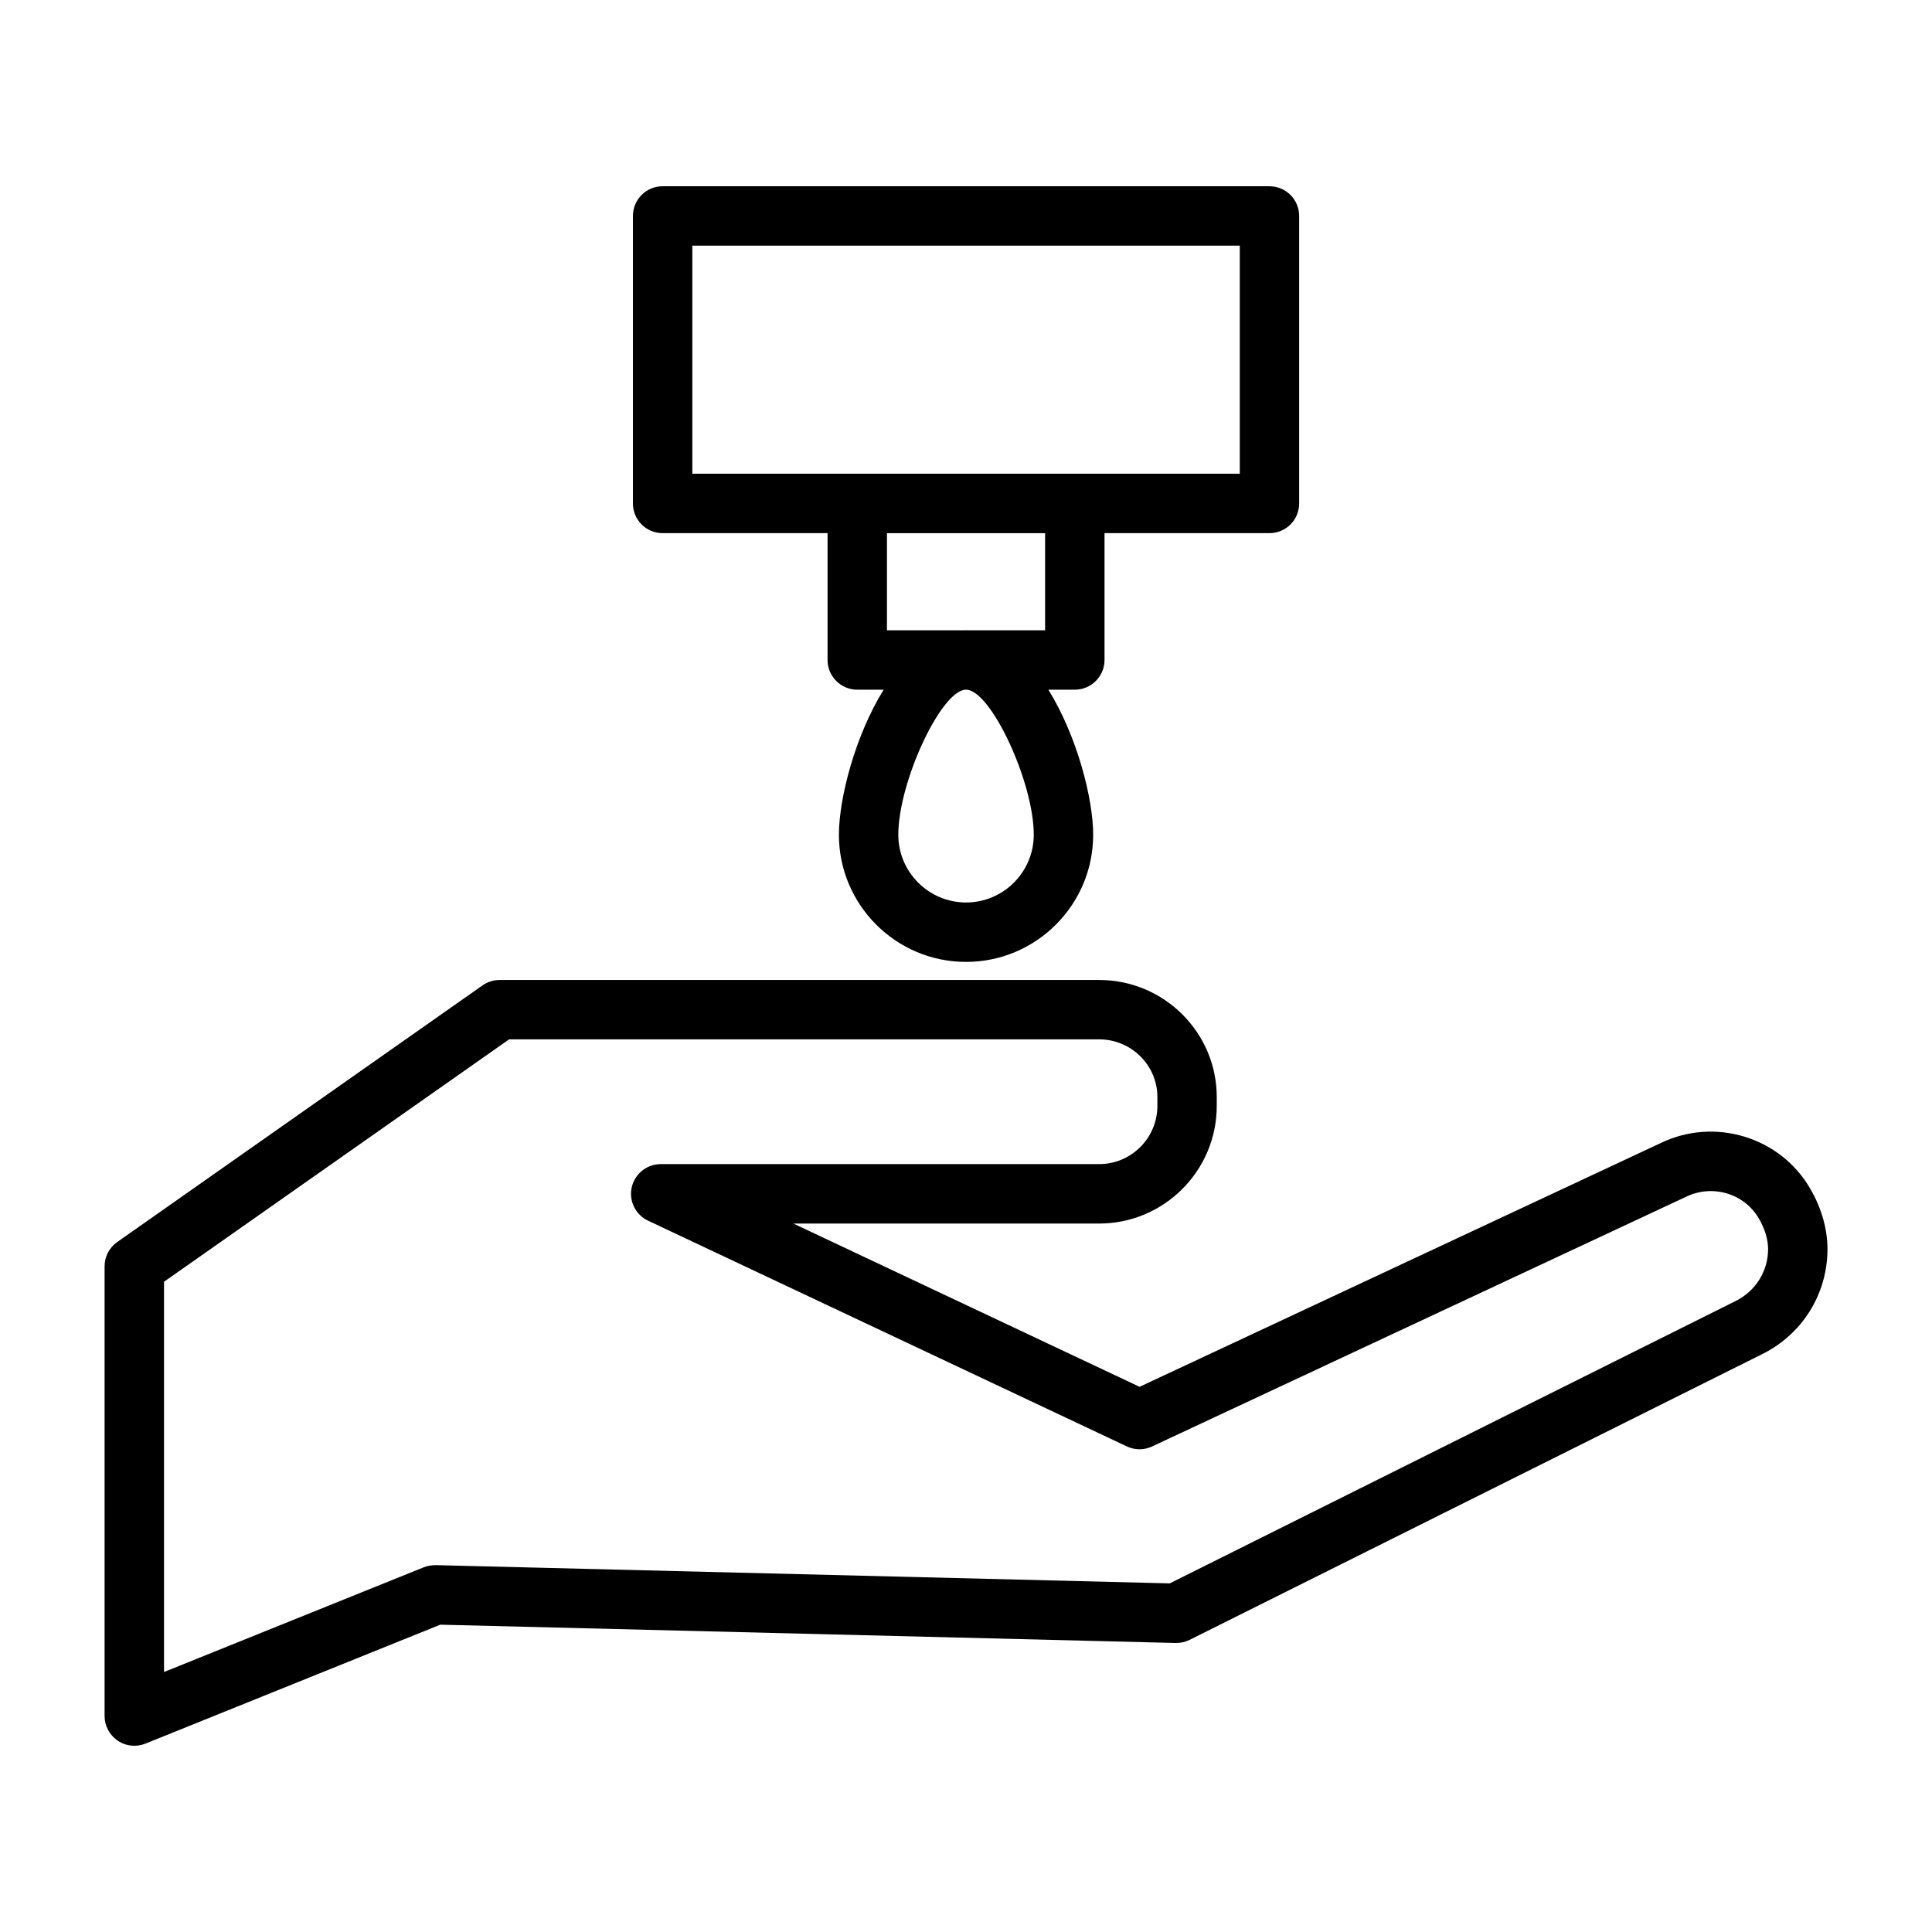
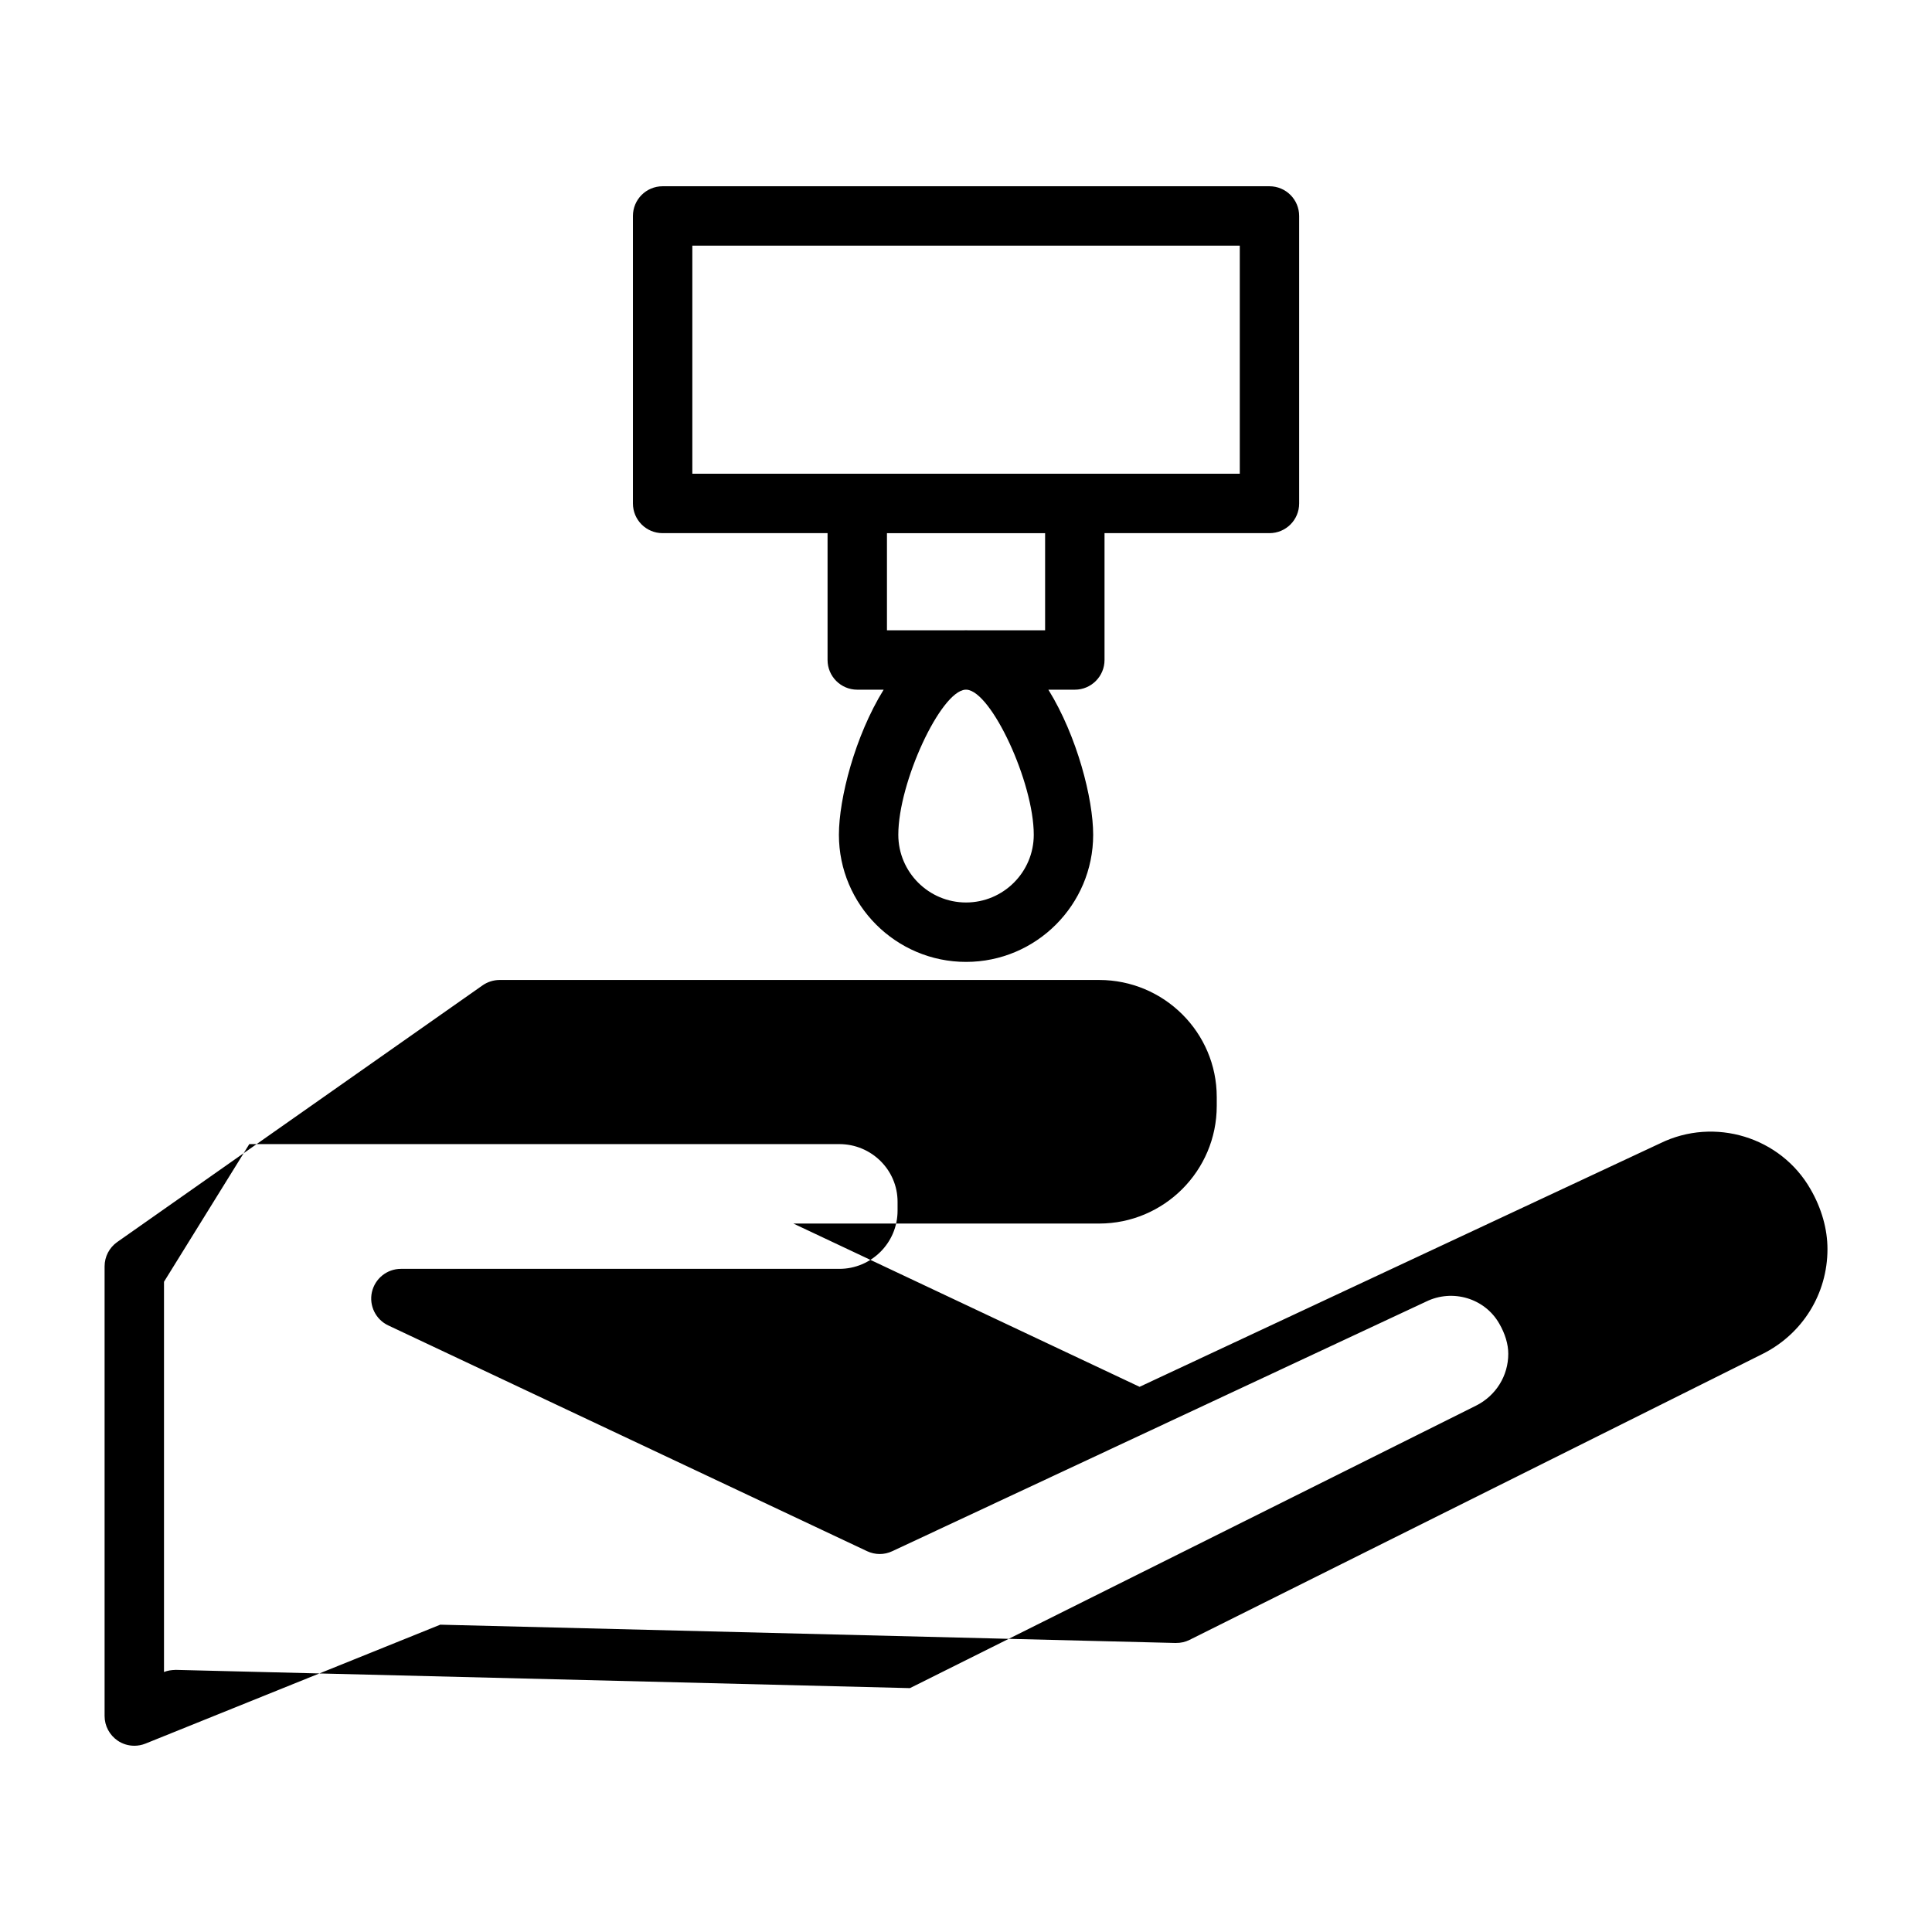
<svg xmlns="http://www.w3.org/2000/svg" fill="#000000" width="800px" height="800px" version="1.1" viewBox="144 144 512 512">
-   <path d="m179.59 606.64c-1.559 0-3.086-0.457-4.391-1.34-2.176-1.48-3.481-3.918-3.481-6.531v-119.18c0-2.551 1.242-4.961 3.352-6.441l96.828-68.027c1.32-0.914 2.91-1.418 4.519-1.418h158.86c17.191 0 31.172 13.918 31.172 31.016v2.363c0 17.191-13.98 31.172-31.172 31.172h-81.02l91.742 43.266 138.04-64.566c14.328-6.977 31.867-1.656 39.77 12.199 2.914 5.039 4.488 10.551 4.488 15.871 0 11.855-6.613 22.516-17.273 27.82l-151.79 75.746c-1.164 0.566-2.234 0.816-3.699 0.816l-194.86-4.848-78.137 31.52c-0.945 0.375-1.953 0.566-2.945 0.566zm7.871-122.96v103.42l68.852-27.758c0.992-0.391 1.84-0.52 3.133-0.566l194.55 4.836 150-74.848c5.289-2.644 8.562-7.906 8.562-13.746 0-2.551-0.832-5.32-2.391-8.012-3.844-6.742-12.375-9.242-19.352-5.844l-141.49 66.156c-2.141 1.023-4.582 0.992-6.691 0l-126.89-59.828c-3.324-1.559-5.133-5.242-4.332-8.832 0.82-3.59 4-6.156 7.684-6.156h116.19c8.504 0 15.43-6.91 15.43-15.426v-2.363c0-8.422-6.926-15.273-15.43-15.273h-156.37zm175.85-198.39h-43.707c-4.359 0-7.871-3.512-7.871-7.871v-76.188c0-4.344 3.512-7.871 7.871-7.871h160.81c4.363 0 7.875 3.527 7.875 7.871v76.188c0 4.359-3.512 7.871-7.875 7.871h-43.703v33.613c0 4.344-3.527 7.871-7.871 7.871h-7.008c7.621 12.312 11.871 28.906 11.871 38.445 0 18.578-15.113 33.695-33.691 33.695s-33.691-15.117-33.691-33.695c0-9.539 4.234-26.133 11.855-38.445h-6.992c-4.344 0-7.871-3.527-7.871-7.871zm36.871 41.484h-0.363c-6.547 0.441-17.758 24.562-17.758 38.445 0 9.906 8.062 17.949 17.949 17.949 9.887 0 17.949-8.043 17.949-17.949 0-13.883-11.211-38.004-17.777-38.445zm0.285-15.742h20.496v-25.727h-41.91v25.727h20.484c0.156-0.016 0.316-0.016 0.473-0.016s0.297 0 0.457 0.016zm-72.992-41.488h145.08v-60.441h-145.08z" />
+   <path d="m179.59 606.64c-1.559 0-3.086-0.457-4.391-1.34-2.176-1.48-3.481-3.918-3.481-6.531v-119.18c0-2.551 1.242-4.961 3.352-6.441l96.828-68.027c1.32-0.914 2.91-1.418 4.519-1.418h158.86c17.191 0 31.172 13.918 31.172 31.016v2.363c0 17.191-13.98 31.172-31.172 31.172h-81.02l91.742 43.266 138.04-64.566c14.328-6.977 31.867-1.656 39.77 12.199 2.914 5.039 4.488 10.551 4.488 15.871 0 11.855-6.613 22.516-17.273 27.82l-151.79 75.746c-1.164 0.566-2.234 0.816-3.699 0.816l-194.86-4.848-78.137 31.52c-0.945 0.375-1.953 0.566-2.945 0.566zm7.871-122.96v103.42c0.992-0.391 1.84-0.52 3.133-0.566l194.55 4.836 150-74.848c5.289-2.644 8.562-7.906 8.562-13.746 0-2.551-0.832-5.32-2.391-8.012-3.844-6.742-12.375-9.242-19.352-5.844l-141.49 66.156c-2.141 1.023-4.582 0.992-6.691 0l-126.89-59.828c-3.324-1.559-5.133-5.242-4.332-8.832 0.82-3.59 4-6.156 7.684-6.156h116.19c8.504 0 15.43-6.91 15.43-15.426v-2.363c0-8.422-6.926-15.273-15.43-15.273h-156.37zm175.85-198.39h-43.707c-4.359 0-7.871-3.512-7.871-7.871v-76.188c0-4.344 3.512-7.871 7.871-7.871h160.81c4.363 0 7.875 3.527 7.875 7.871v76.188c0 4.359-3.512 7.871-7.875 7.871h-43.703v33.613c0 4.344-3.527 7.871-7.871 7.871h-7.008c7.621 12.312 11.871 28.906 11.871 38.445 0 18.578-15.113 33.695-33.691 33.695s-33.691-15.117-33.691-33.695c0-9.539 4.234-26.133 11.855-38.445h-6.992c-4.344 0-7.871-3.527-7.871-7.871zm36.871 41.484h-0.363c-6.547 0.441-17.758 24.562-17.758 38.445 0 9.906 8.062 17.949 17.949 17.949 9.887 0 17.949-8.043 17.949-17.949 0-13.883-11.211-38.004-17.777-38.445zm0.285-15.742h20.496v-25.727h-41.91v25.727h20.484c0.156-0.016 0.316-0.016 0.473-0.016s0.297 0 0.457 0.016zm-72.992-41.488h145.08v-60.441h-145.08z" />
</svg>